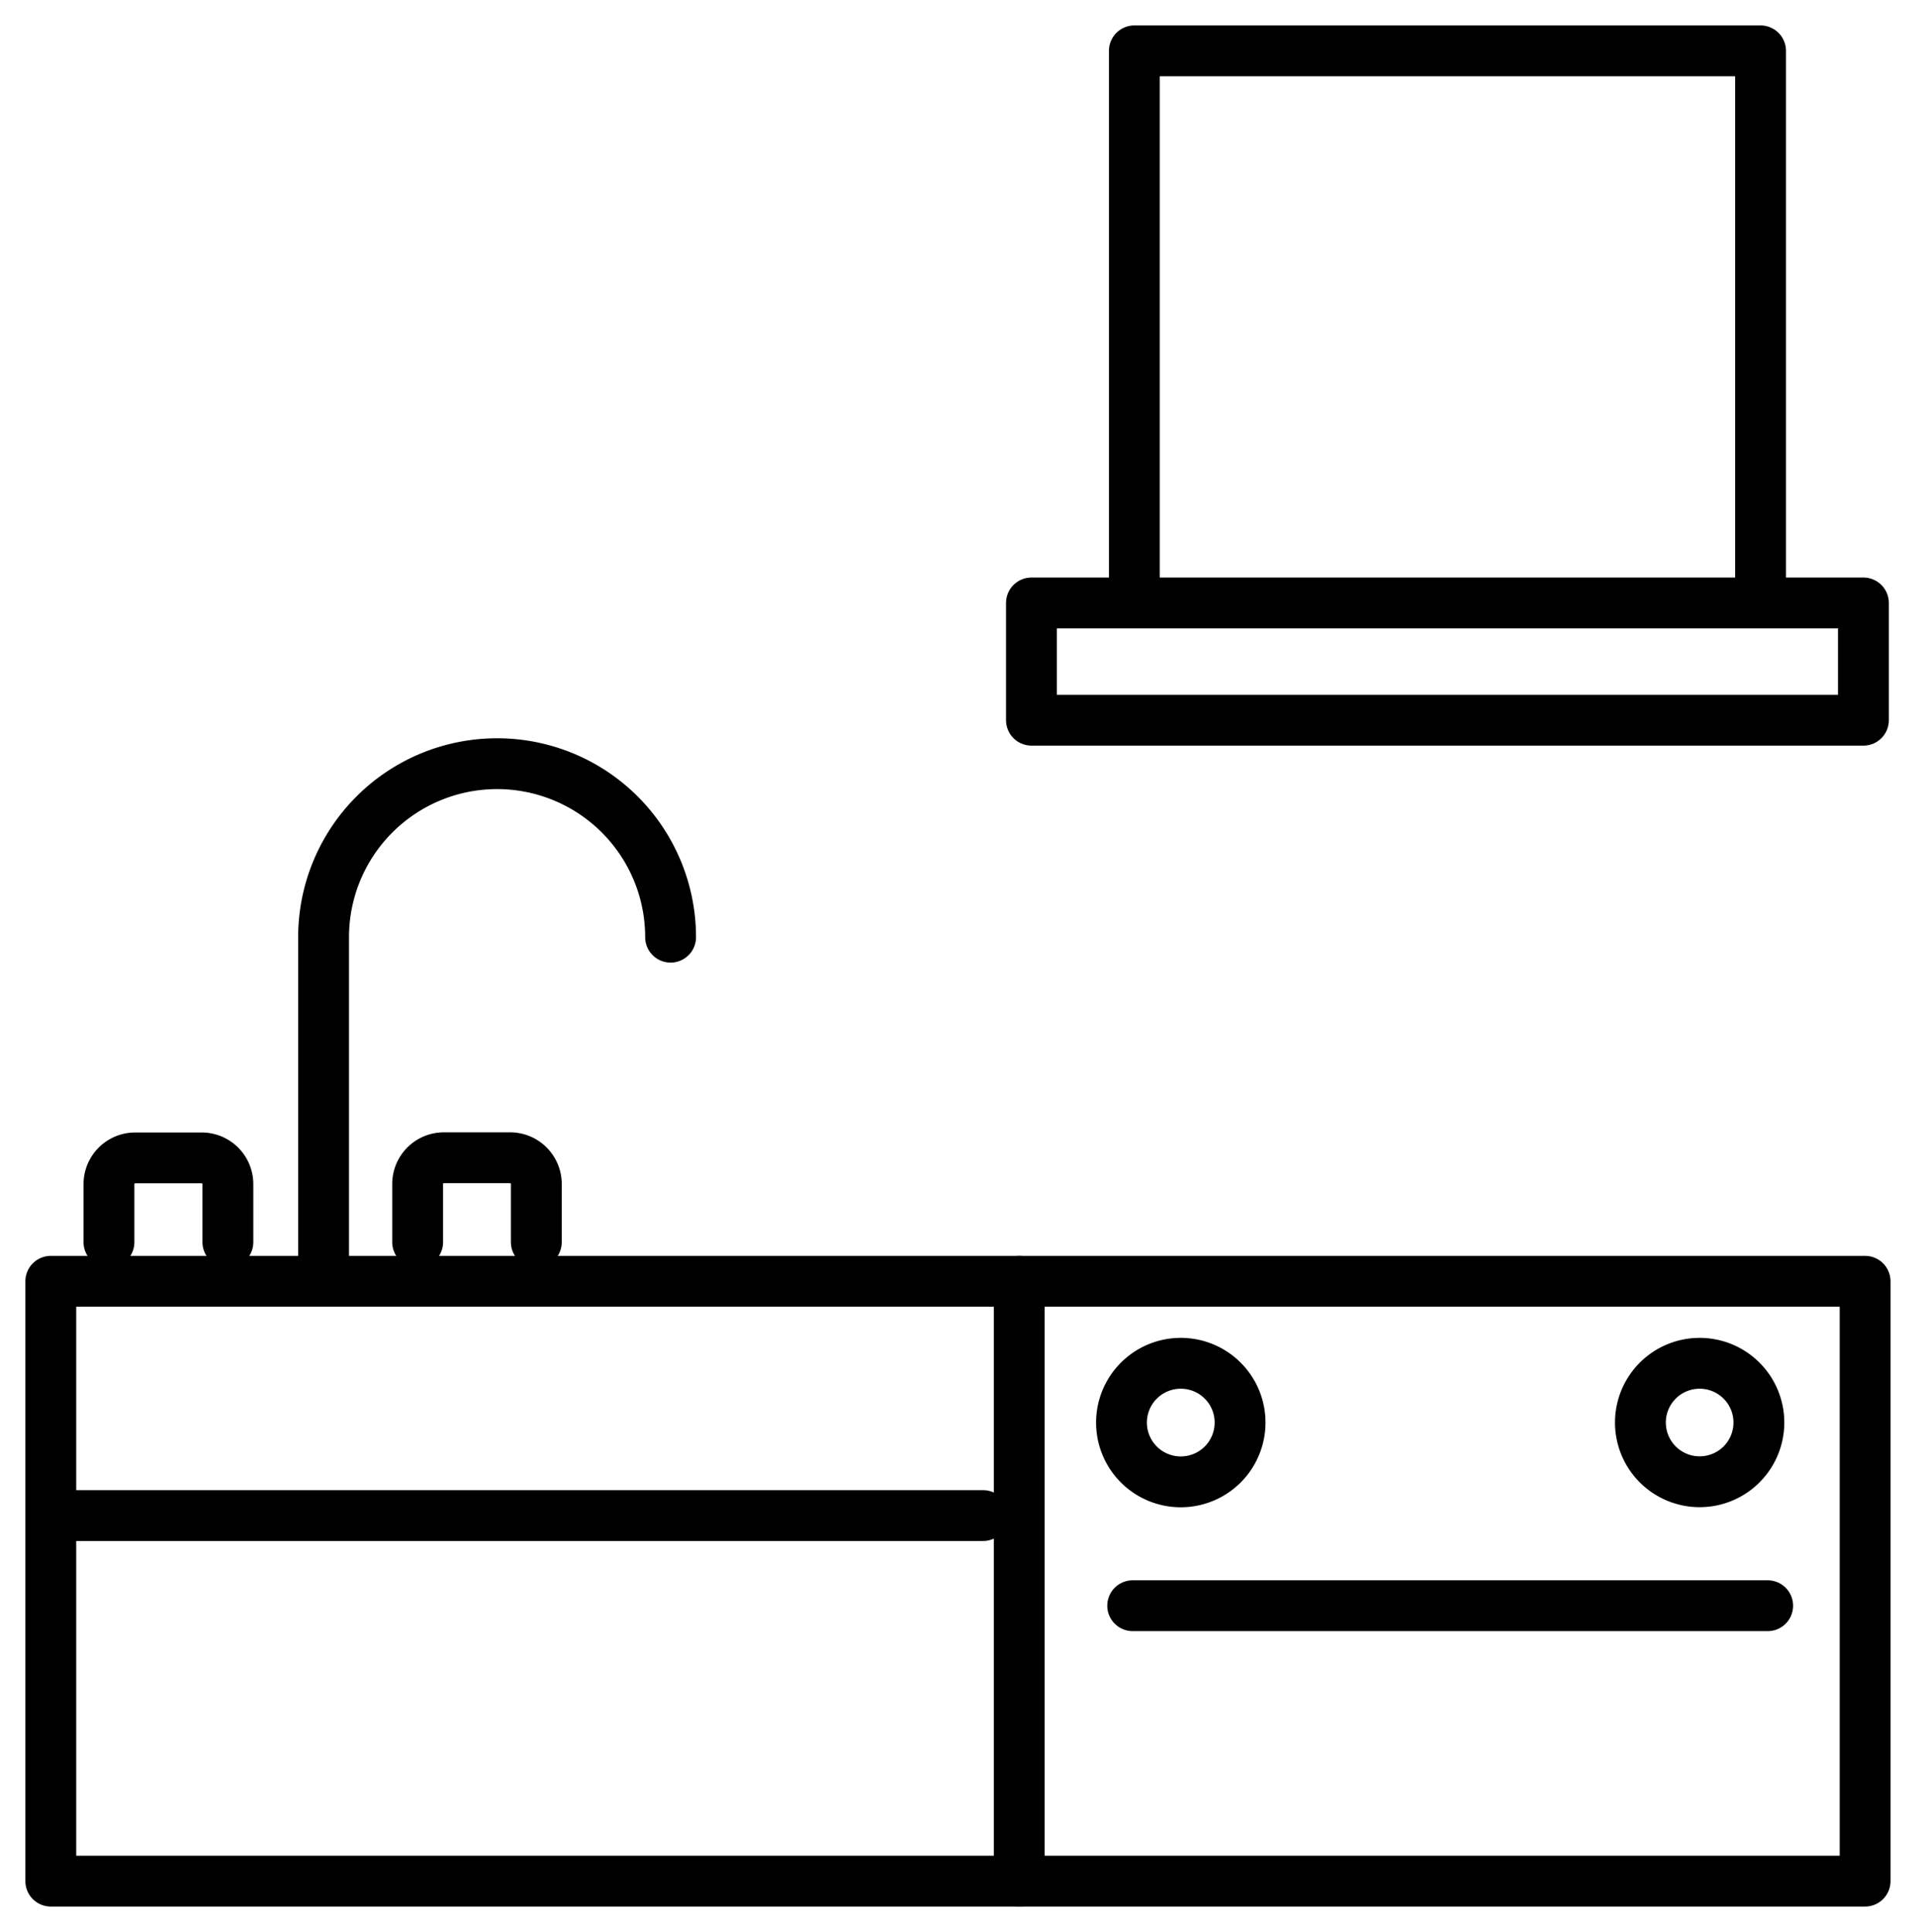
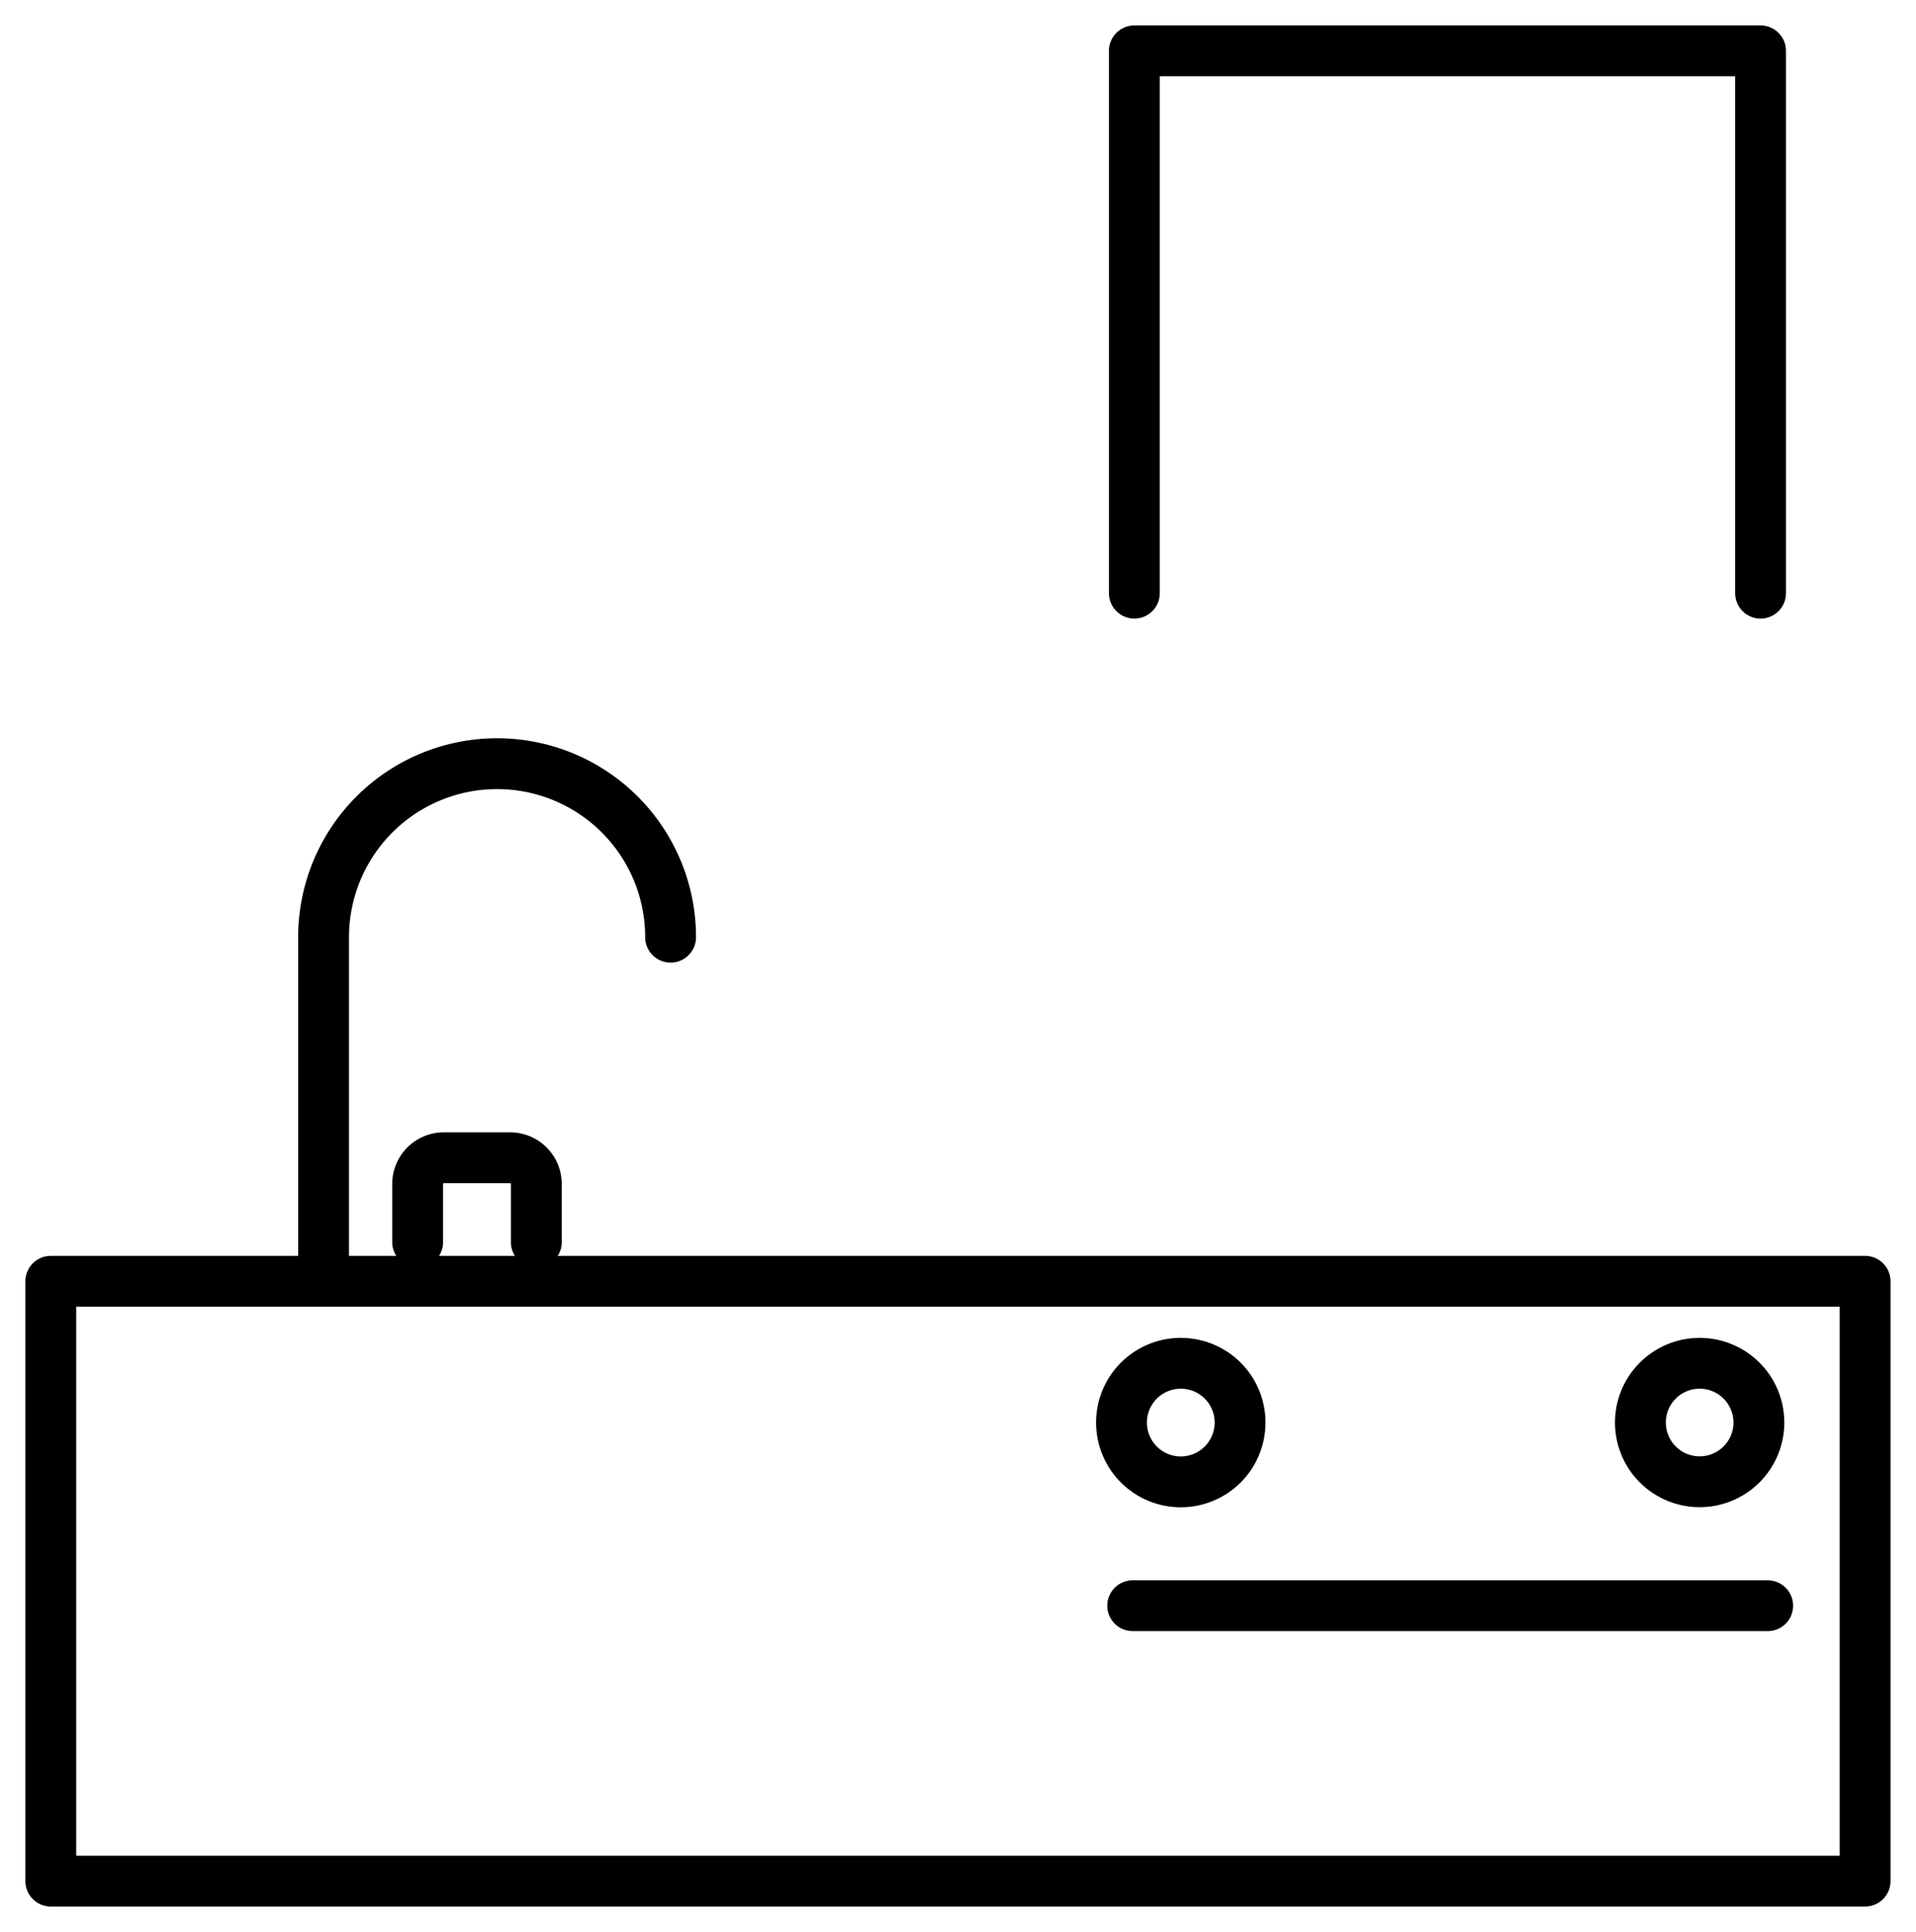
<svg xmlns="http://www.w3.org/2000/svg" width="37.683" height="38" viewBox="0 0 37.683 38">
  <g transform="translate(12457.5 19456.5)">
-     <rect width="37" height="37" transform="translate(-12457 -19456)" fill="none" />
    <g transform="translate(-849.451 247.207)">
      <rect width="35.683" height="11.798" transform="translate(-11607.05 -19678.506)" fill="none" stroke="#000" stroke-linecap="round" stroke-linejoin="round" stroke-width="1" />
-       <line y2="11.798" transform="translate(-11588.003 -19678.506)" fill="none" stroke="#000" stroke-linecap="round" stroke-linejoin="round" stroke-width="1" />
      <path d="M12.575,17.617a3.412,3.412,0,1,0-6.825,0v6.494" transform="translate(-11607.435 -19702.891)" fill="none" stroke="#000" stroke-linecap="round" stroke-linejoin="round" stroke-width="1" />
-       <line x2="17.837" transform="translate(-11606.551 -19673.898)" fill="none" stroke="#000" stroke-linecap="round" stroke-linejoin="round" stroke-width="1" />
      <path d="M23.523,27.032a1.166,1.166,0,1,1-1.165-1.165A1.165,1.165,0,0,1,23.523,27.032Z" transform="translate(-11607.183 -19702.76)" fill="none" stroke="#000" stroke-linecap="round" stroke-linejoin="round" stroke-width="1" />
      <path d="M33.509,27.032a1.165,1.165,0,1,1-1.165-1.165A1.165,1.165,0,0,1,33.509,27.032Z" transform="translate(-11606.965 -19702.76)" fill="none" stroke="#000" stroke-linecap="round" stroke-linejoin="round" stroke-width="1" />
      <line x2="12.489" transform="translate(-11585.772 -19672.125)" fill="none" stroke="#000" stroke-linecap="round" stroke-linejoin="round" stroke-width="1" />
-       <path d="M3.983,23.56V22.419a.516.516,0,0,0-.516-.516H2.16a.516.516,0,0,0-.516.516V23.56" transform="translate(-11607.55 -19702.836)" fill="none" stroke="#000" stroke-linecap="round" stroke-linejoin="round" stroke-width="1" />
      <path d="M9.918,23.56V22.419A.516.516,0,0,0,9.4,21.9H8.1a.516.516,0,0,0-.516.516V23.56" transform="translate(-11607.419 -19702.836)" fill="none" stroke="#000" stroke-linecap="round" stroke-linejoin="round" stroke-width="1" />
-       <rect width="16.363" height="2.306" transform="translate(-11587.763 -19691.848)" fill="none" stroke="#000" stroke-linecap="round" stroke-linejoin="round" stroke-width="1" />
      <path d="M33.542,11.167V.5H21.226V11.167" transform="translate(-11606.965 -19703.207)" fill="none" stroke="#000" stroke-linecap="round" stroke-linejoin="round" stroke-width="1" />
      <rect width="36.682" height="37" transform="translate(-11607.55 -19703.207)" fill="none" stroke="rgba(0,0,0,0)" stroke-width="1" />
    </g>
  </g>
</svg>